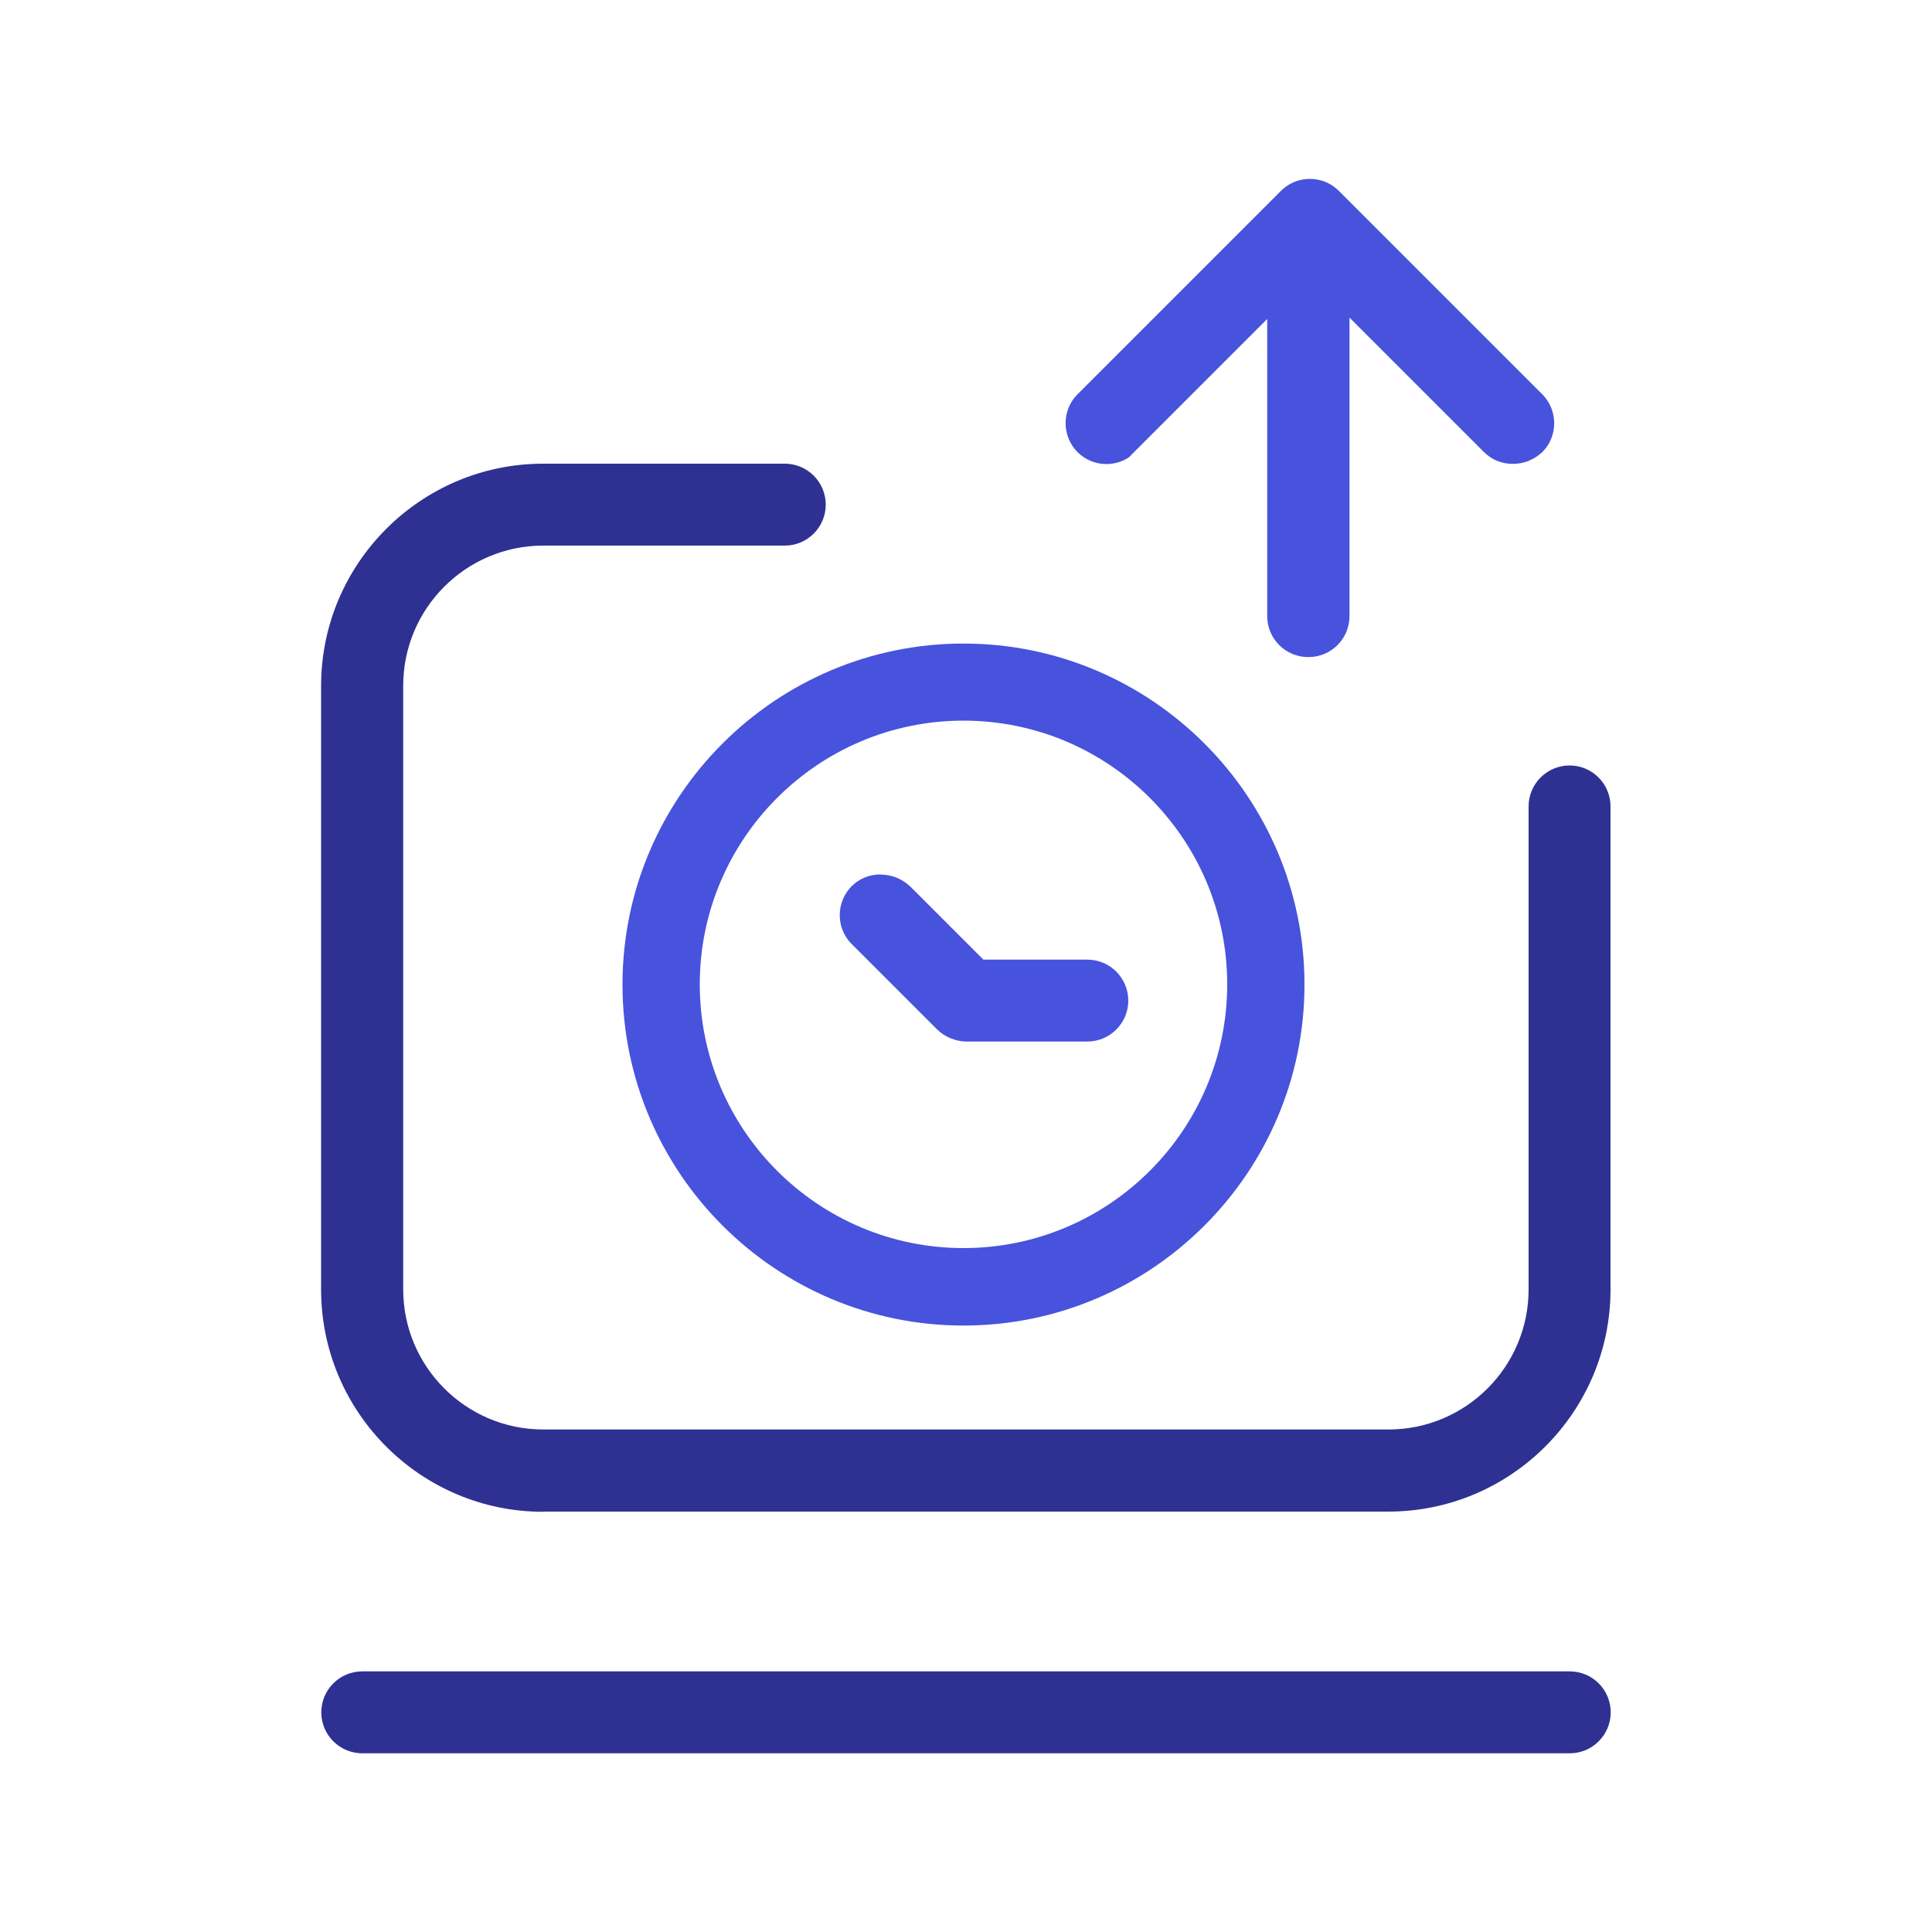
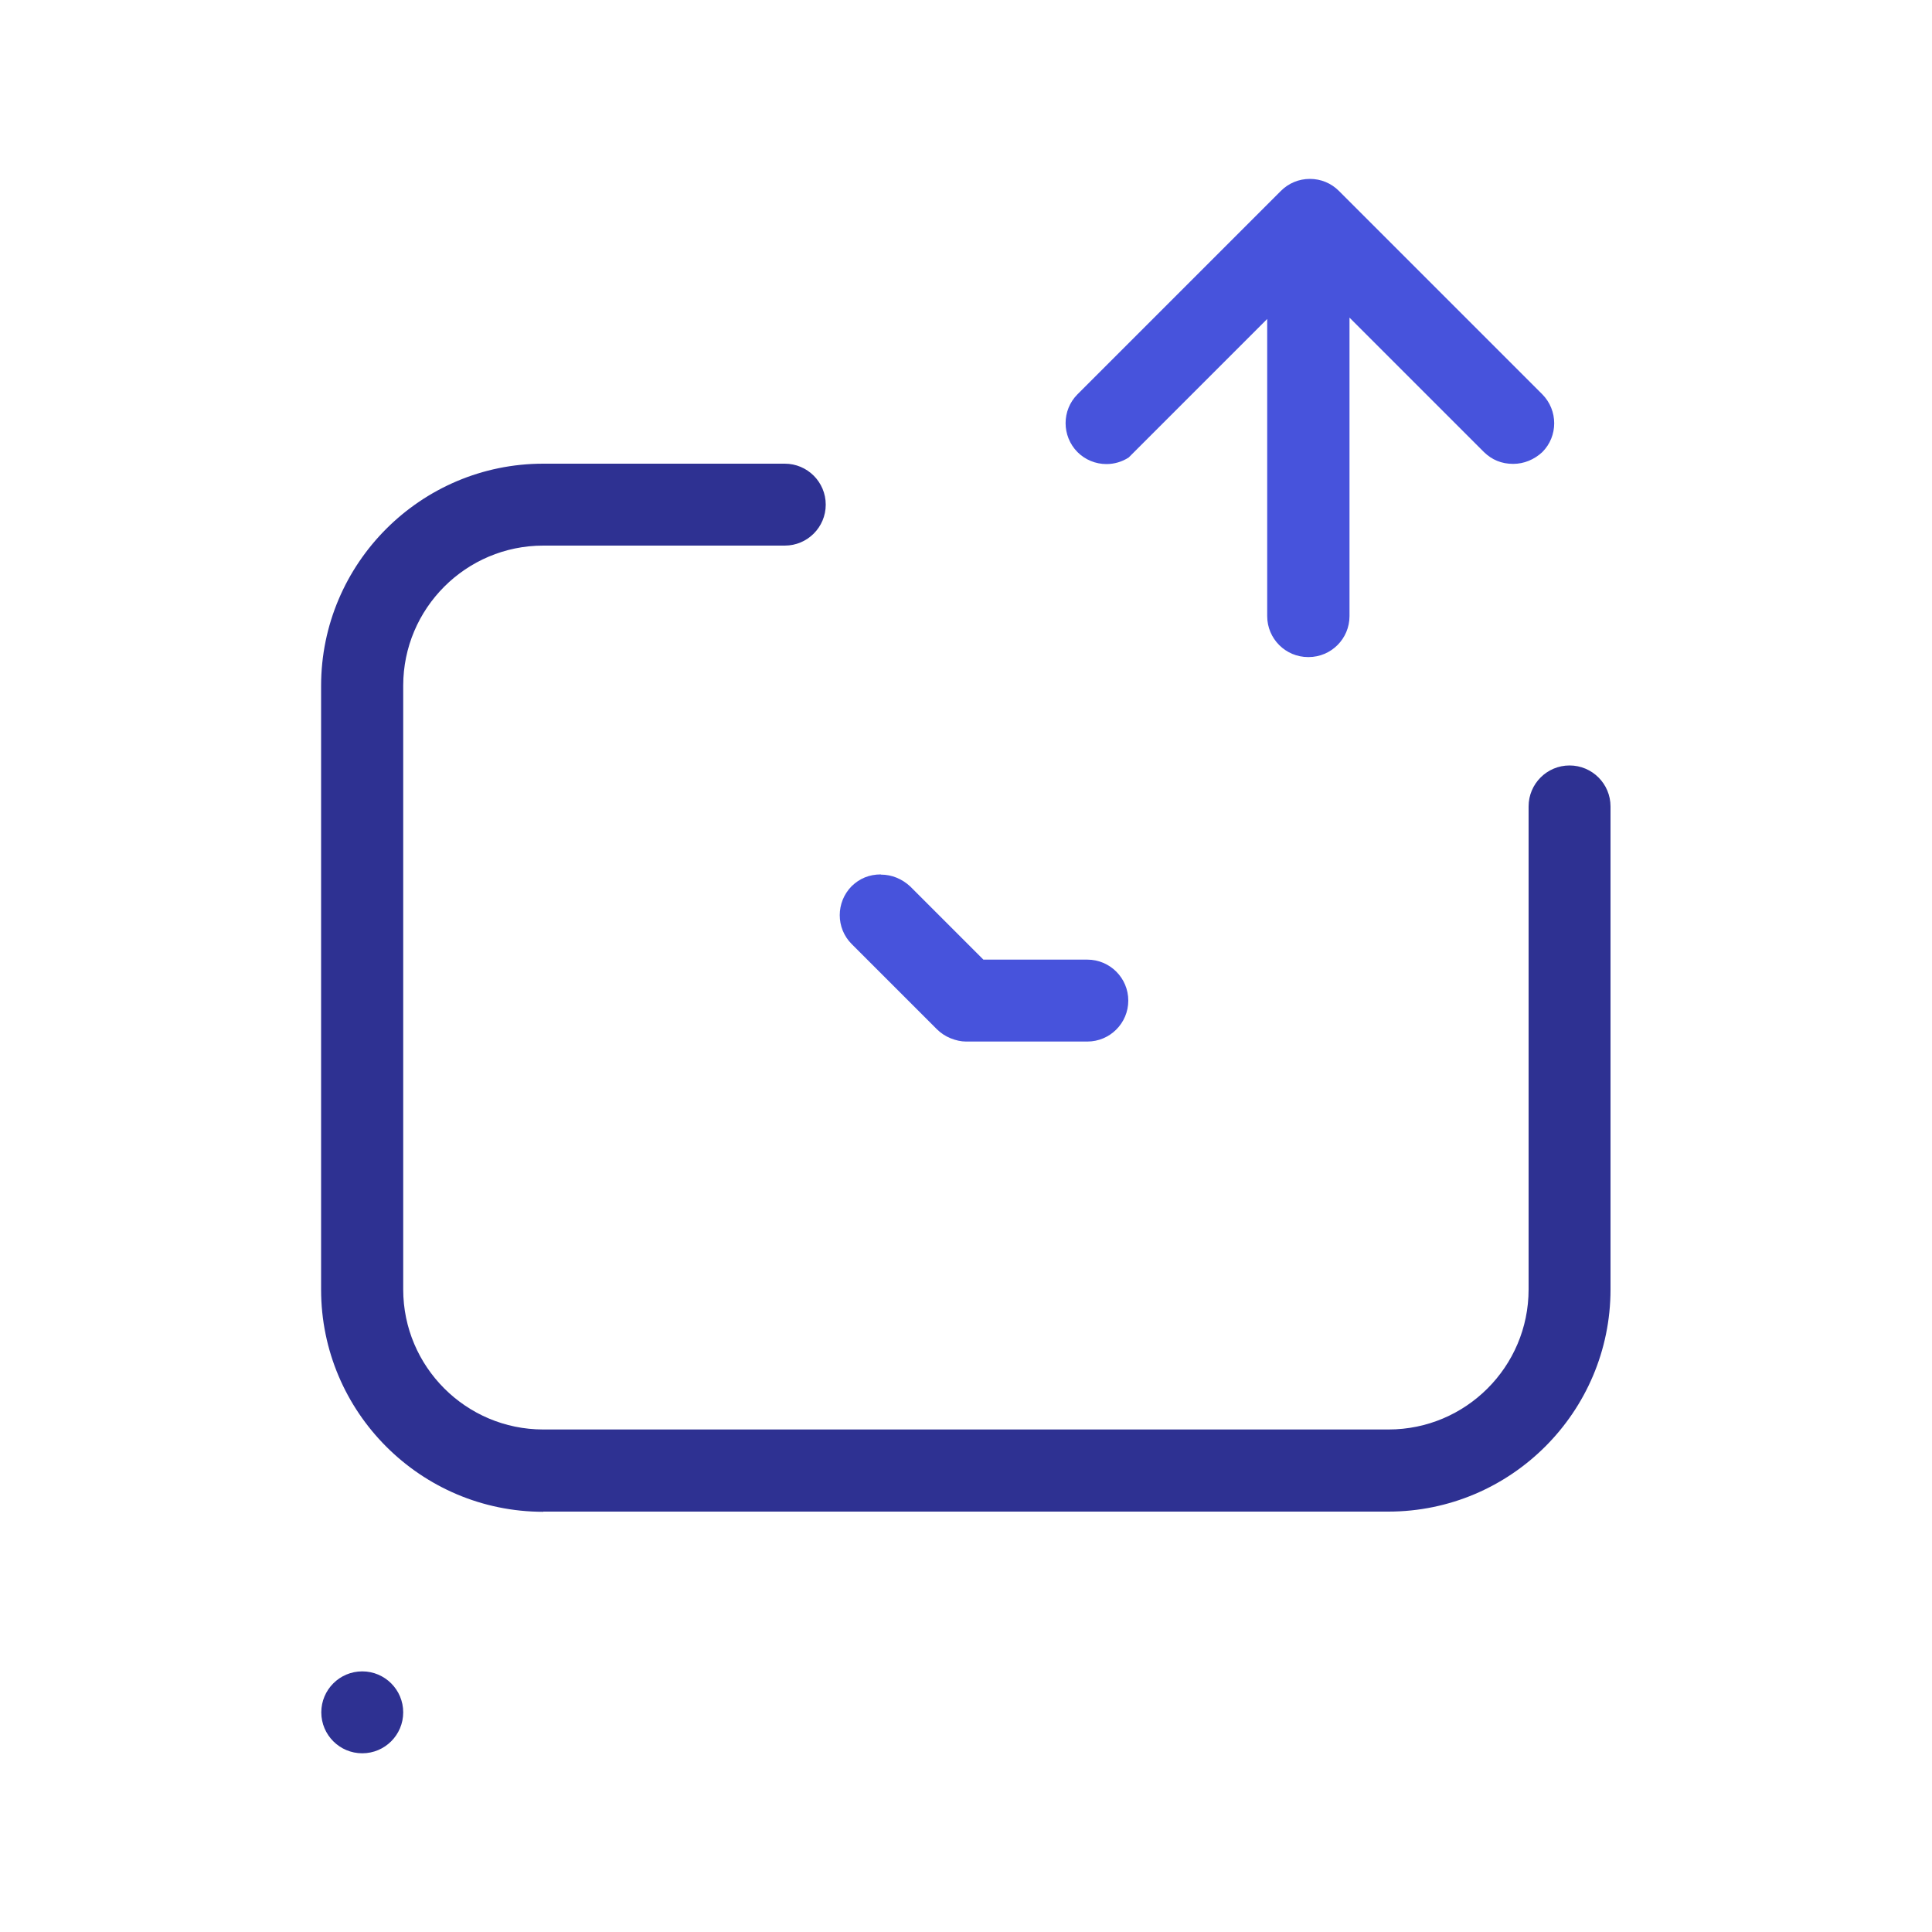
<svg xmlns="http://www.w3.org/2000/svg" id="a" width="100" height="100" viewBox="0 0 100 100">
  <defs>
    <style>.b{fill:#2e3192;}.c{fill:#4753dc;}</style>
  </defs>
  <path class="c" d="M45.59,45.26c-.6,0-1.1.21-1.51.61-.82.83-.82,2.17,0,2.99l4.41,4.41c.2.2.44.36.71.47.27.11.55.17.8.17h6.28c1.17,0,2.12-.95,2.12-2.12s-.95-2.12-2.12-2.12h-5.38l-3.79-3.79c-.42-.39-.95-.61-1.51-.61Z" />
  <path class="b" d="M28.12,78.25c-6.34,0-11.5-5.16-11.5-11.5v-31.25c0-6.34,5.16-11.5,11.5-11.5h12.5c1.17,0,2.12.95,2.12,2.12s-.95,2.12-2.12,2.12h-12.5c-4,0-7.25,3.25-7.25,7.25v31.25c0,4,3.25,7.25,7.25,7.25h43.75c4,0,7.25-3.25,7.25-7.25v-25c0-1.17.95-2.12,2.12-2.12s2.12.95,2.12,2.12v25c0,6.34-5.16,11.5-11.5,11.5H28.12Z" />
  <path class="c" d="M67.71,34.01c-1.17,0-2.12-.95-2.12-2.12v-15.38l-7.17,7.17c-.34.22-.74.34-1.15.34-.56,0-1.1-.22-1.5-.62-.82-.83-.82-2.17,0-2.99l10.53-10.53c.4-.4.93-.62,1.5-.62s1.1.22,1.5.62l10.53,10.53c.82.83.82,2.17,0,2.99-.42.39-.95.61-1.51.61-.6,0-1.1-.21-1.51-.61l-6.96-6.96v15.45c0,1.17-.95,2.12-2.12,2.12Z" />
-   <path class="b" d="M18.75,90.75c-1.17,0-2.12-.95-2.12-2.12s.95-2.12,2.12-2.12h62.5c1.17,0,2.12.95,2.12,2.12s-.95,2.12-2.12,2.12H18.75Z" />
-   <path class="c" d="M49.87,68.61c-9.73,0-17.65-7.92-17.65-17.65s7.92-17.65,17.65-17.65,17.65,7.92,17.65,17.65-7.92,17.65-17.65,17.65ZM49.87,37.3c-7.53,0-13.65,6.12-13.65,13.65s6.12,13.65,13.65,13.65,13.65-6.12,13.65-13.65-6.12-13.65-13.65-13.65Z" />
+   <path class="b" d="M18.75,90.75c-1.17,0-2.12-.95-2.12-2.12s.95-2.12,2.12-2.12c1.17,0,2.12.95,2.12,2.12s-.95,2.12-2.12,2.12H18.75Z" />
</svg>